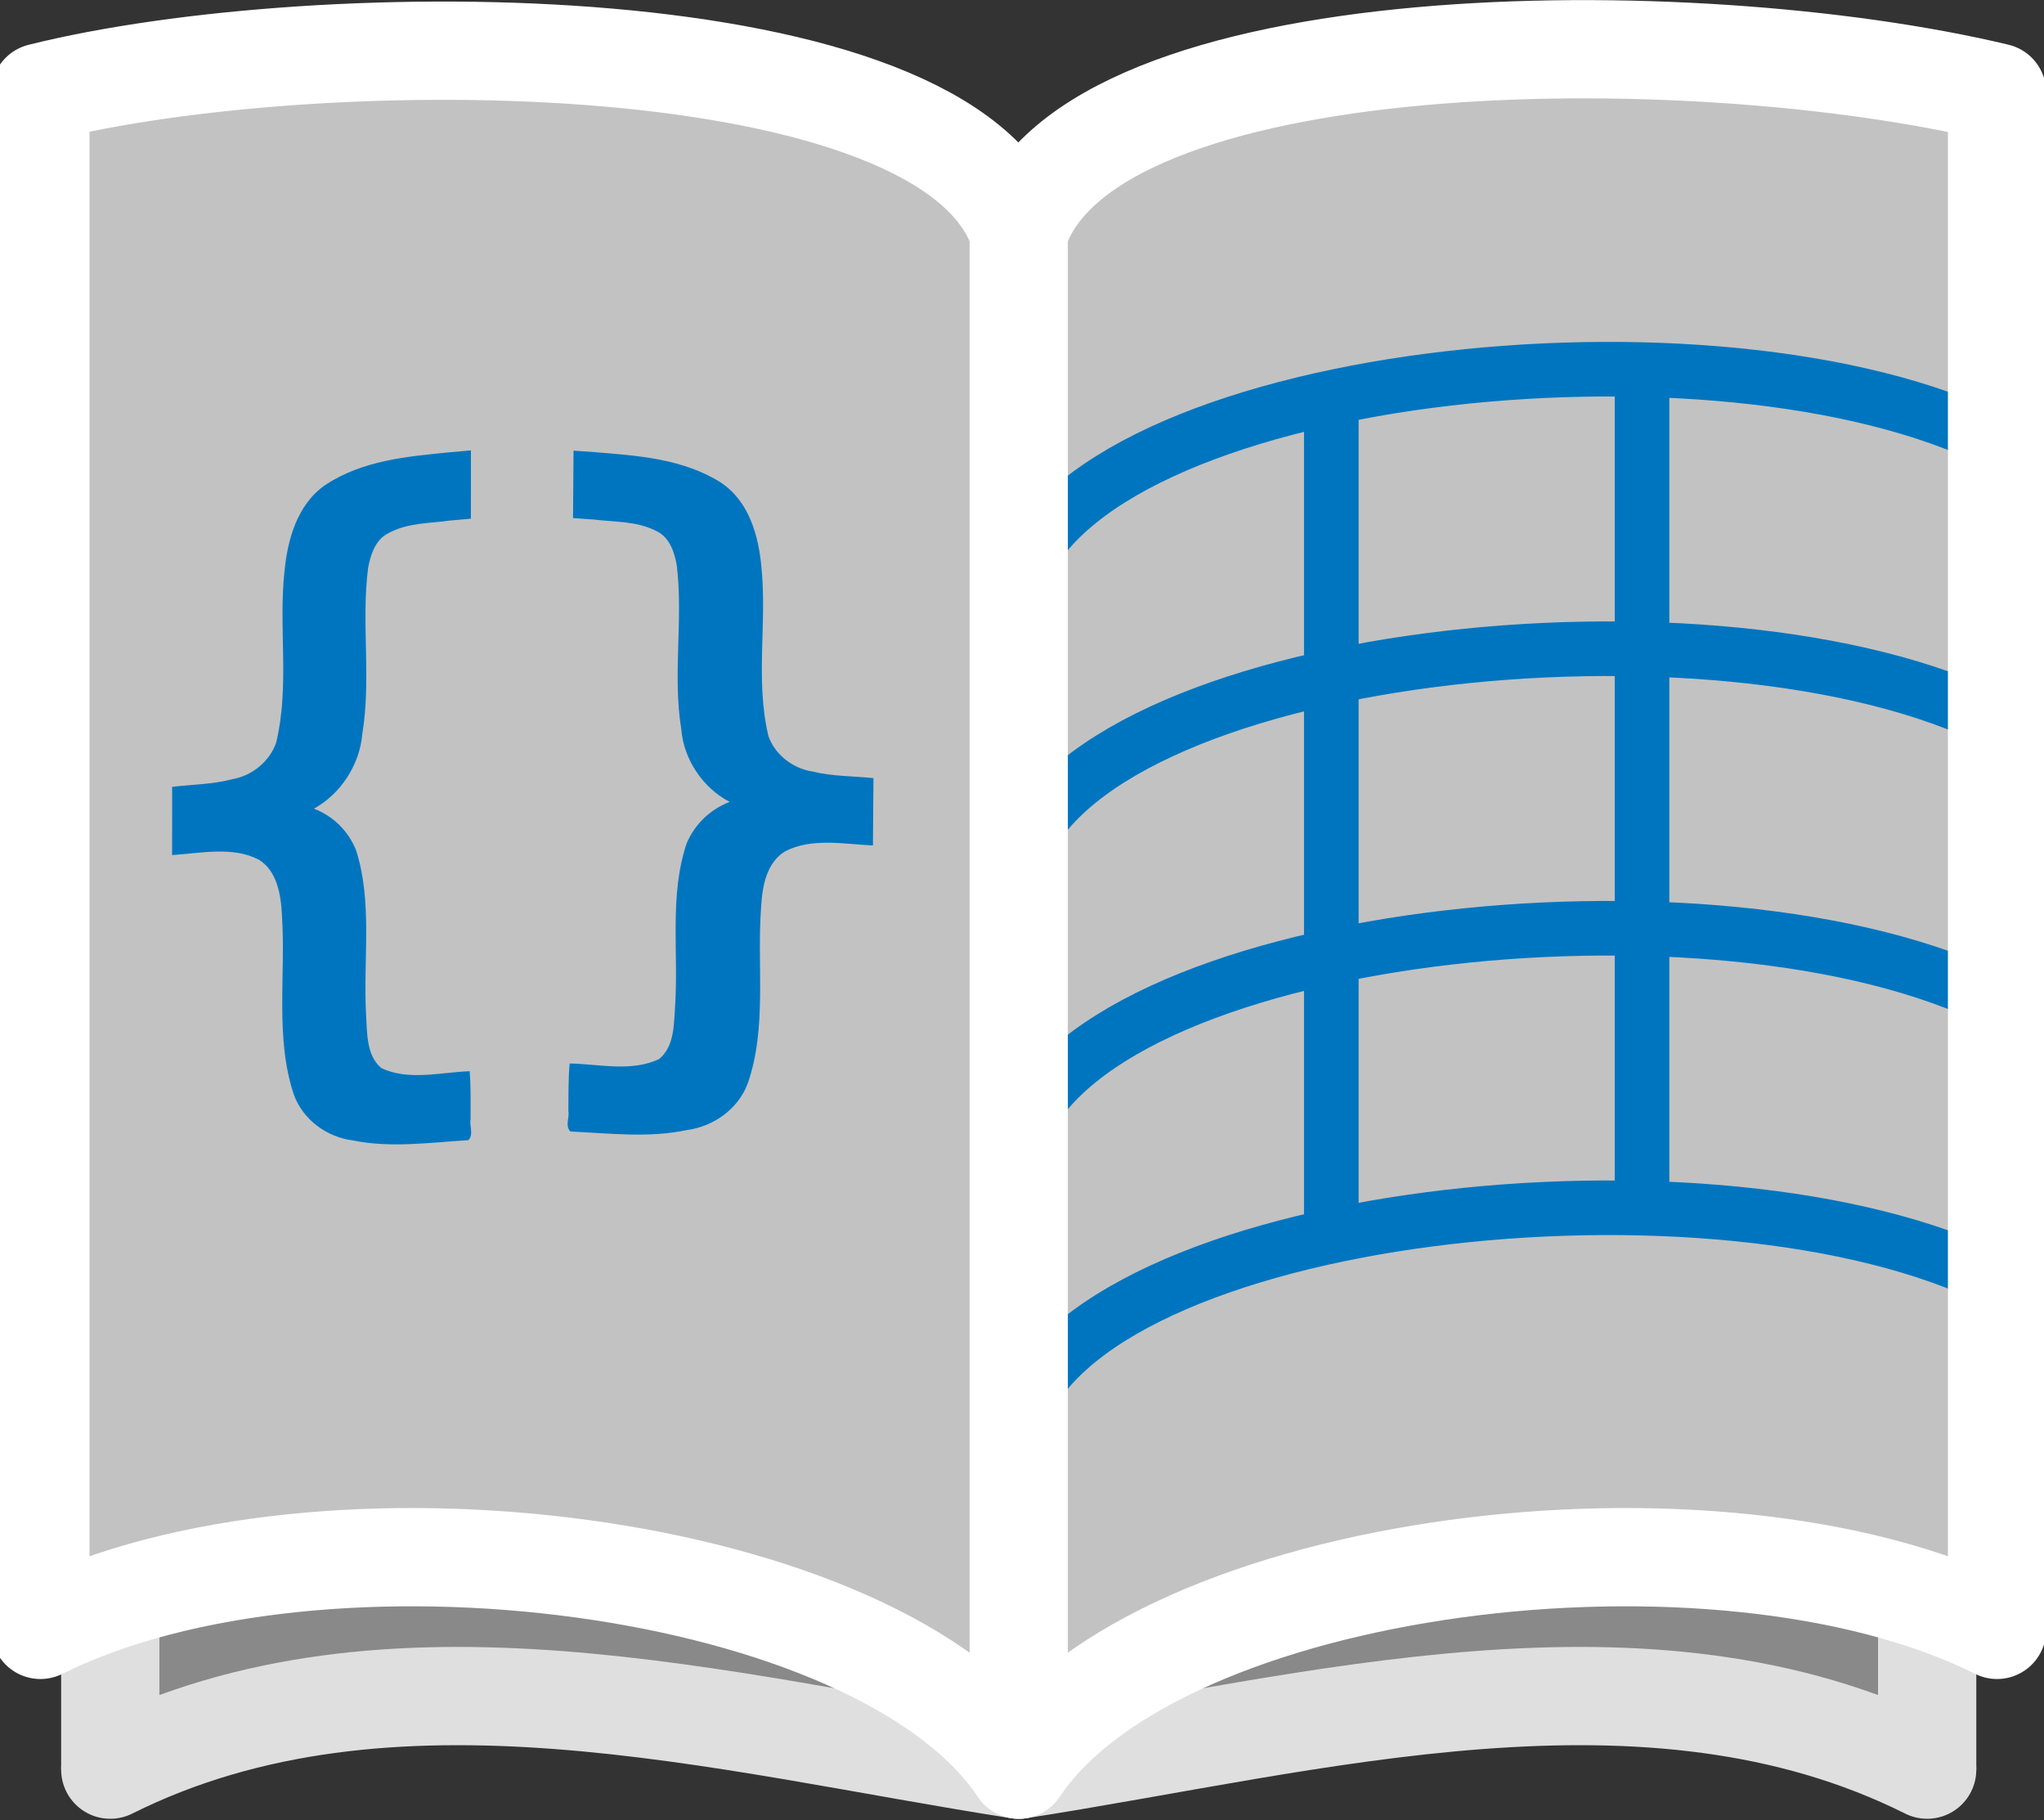
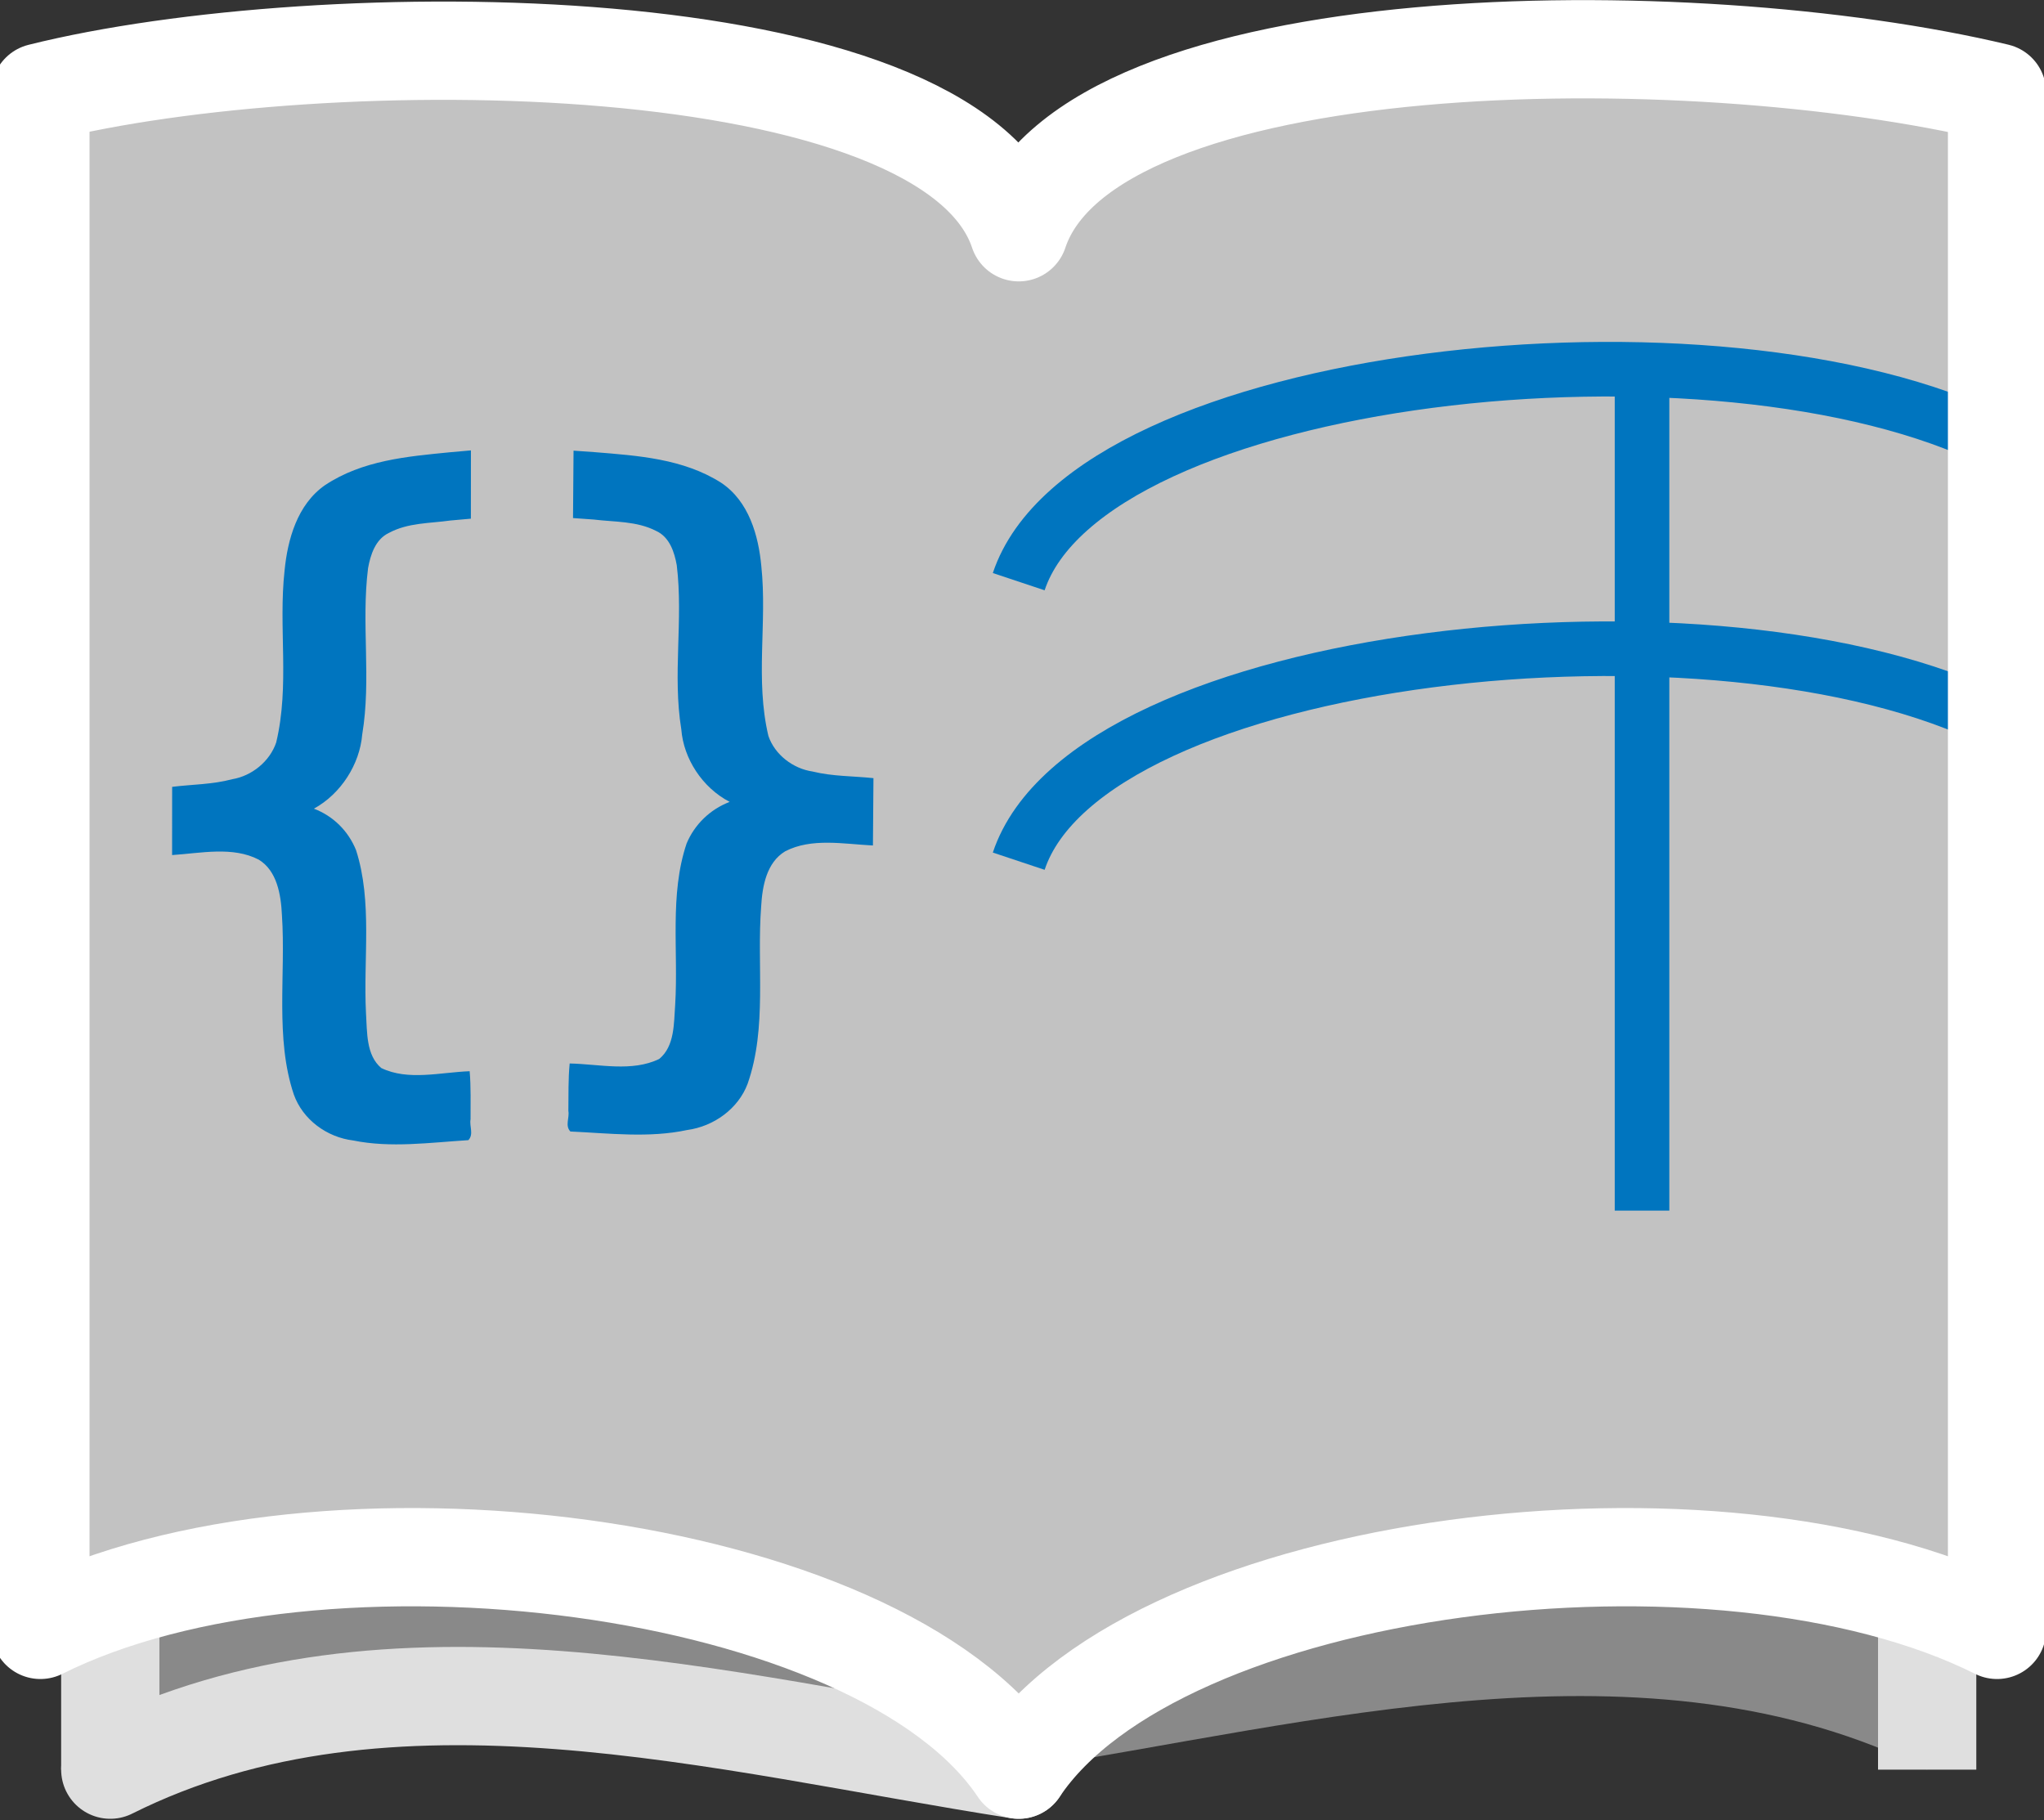
<svg xmlns="http://www.w3.org/2000/svg" width="1872px" height="1667px" viewBox="0 0 1872 1667" version="1.1">
  <rect x="0" y="0" width="1872" height="1667" fill="#333333" stroke="none" />
  <g id="logo-dark" stroke="none" stroke-width="1" fill="none" fill-rule="evenodd">
    <path d="M42.429,111.464 C298.429,47.464 874.429,47.464 938.429,239.464 C1002.429,47.464 1554.486,44.423 1834.429,111.464 L1834.429,1519.464 C1578.429,1391.464 1066.429,1455.464 938.429,1647.464 C810.429,1455.464 298.429,1391.464 42.429,1519.464 L42.429,111.464 Z" id="background" fill-opacity="0.7" fill="#FFFFFF" />
    <g id="grid" stroke-linejoin="round" transform="translate(933, 337.976)" stroke="#0075BF" stroke-width="50">
      <path d="M570.857,770.737 C570.857,2.737 570.857,2.737 570.857,2.737" id="right" />
-       <path d="M896,578.737 C640,450.737 64,514.737 9e-05,706.737" id="bottom2" />
      <path d="M896,322.737 C640,194.737 64,258.737 9e-05,450.737" id="top2" />
      <path d="M896,66.737 C640,-61.263 64,2.737 9e-05,194.737" id="top" />
-       <path d="M286.286,783.308 C286.286,15.308 286.286,15.308 286.286,15.308" id="left" />
-       <path d="M896,834.737 C640,706.737 64,770.737 9e-05,962.737" id="bottom" />
    </g>
    <g id="bottom" opacity="0.842" transform="translate(101, 1419.976)">
      <path d="M1664,72.737 L1664,200.737 C1408,72.737 1102.568,158.822 832,200.737 C561.432,158.822 256,72.737 3e-05,200.737 L3e-05,72.737 C170.907,15.698 307.839,-7.356 410.795,3.574 C513.75,14.504 654.152,63.722 832,151.229 C1027.922,63.474 1180.339,14.256 1289.251,3.574 C1398.163,-7.108 1523.079,15.946 1664,72.737 Z" id="right-b-copy" fill-opacity="0.5" fill="#FFFFFF" />
-       <path d="M832,200.737 C1102.568,158.822 1408,72.737 1664,200.737" id="right-b" stroke="#FFFFFF" stroke-width="90" stroke-linecap="round" />
      <path d="M1664,200.737 L1664,72.737" id="right-v" stroke="#FFFFFF" stroke-width="90" />
      <path d="M832,200.737 C561.432,158.822 256,72.737 3e-05,200.737" id="left-b" stroke="#FFFFFF" stroke-width="90" stroke-linecap="round" />
      <path d="M3e-05,200.737 L3e-05,72.737" id="left-v" stroke="#FFFFFF" stroke-width="90" />
    </g>
    <g id="outline" transform="translate(37, 44.976)" stroke="#FFFFFF" stroke-width="90">
-       <path d="M896,167.737 C896,1575.737 896,1575.737 896,1575.737" id="middle" />
      <path d="M0,39.737 C256,-24.263 832,-24.263 896,167.737 C960,-24.263 1512.058,-27.304 1792,39.737 L1792,1447.737 C1536,1319.737 1024,1383.737 896,1575.737 C768,1383.737 256,1319.737 0,1447.737 L0,39.737 Z" id="outer" stroke-linecap="square" stroke-linejoin="round" />
    </g>
    <path d="M411.735,414.232 L411.735,414.232 C418.253,413.649 424.772,413.068 431.29,412.493 C431.277,433.338 431.264,454.184 431.251,475.03 C424.965,475.657 418.678,476.17 412.391,476.713 C393.679,479.376 373.713,478.596 356.083,488.116 C343.779,493.981 339.294,508.196 337.104,520.277 C330.662,571.274 340.228,621.677 331.751,672.621 C329.475,699.919 312.326,726.985 287.489,740.617 C305.203,747.336 319.035,761.118 326.081,778.58 C341.308,825.924 332.614,878.112 335.2,928.037 C336.304,945.271 335.205,966.395 349.186,978.131 C373.786,990.051 403.188,982.061 430.143,981.065 C431.392,995.607 430.896,1010.353 430.964,1025.067 C429.741,1031.446 434.08,1038.764 428.97,1044.196 C393.624,1046.423 357.801,1051.489 323.515,1044.497 C299.216,1041.522 277.327,1025.351 269.104,1002.426 C251.714,950.604 261.86,892.842 258.207,838.033 C257.289,819.145 253.678,797.474 236.958,787.287 C213.187,774.937 184.121,781.345 157.618,783.106 C157.632,762.281 157.645,741.455 157.659,720.63 C175.903,718.362 194.546,718.504 212.71,713.627 C230.417,710.706 247.075,697.455 252.962,679.966 C265.507,627.393 254.808,574.942 260.643,522.331 C263.412,494.163 272.243,462.046 297.581,444.388 C331.93,421.526 373.033,418.062 411.735,414.232 Z M545.078,414.138 C584.258,417.318 625.872,420.099 660.484,442.133 C686.009,459.171 694.69,490.737 697.262,518.501 C702.738,570.345 691.463,622.287 703.738,673.99 C709.557,691.163 726.325,703.985 744.24,706.593 C762.603,711.125 781.492,710.695 799.957,712.651 C799.799,733.208 799.639,753.766 799.481,774.323 C772.644,772.997 743.249,767.122 719.063,779.683 C702.039,789.998 698.2,811.447 697.114,830.106 C692.958,884.267 702.76,941.129 684.711,992.556 C676.19,1015.314 653.879,1031.617 629.237,1034.931 C594.442,1042.366 558.189,1037.921 522.397,1036.272 C517.264,1030.989 521.722,1023.698 520.535,1017.419 C520.726,1002.893 520.345,988.345 521.731,973.971 C549.033,974.535 578.755,981.965 603.777,969.817 C618.04,958.015 617.101,937.179 618.363,920.149 C621.397,870.826 613.021,819.444 628.84,772.472 C636.123,755.125 650.252,741.306 668.254,734.398 C643.203,721.326 626.054,694.875 623.974,667.964 C615.807,617.805 625.916,567.902 619.812,517.66 C617.693,505.769 613.267,491.806 600.85,486.208 C583.067,477.084 562.832,478.164 543.896,475.825 C537.531,475.387 531.166,474.979 524.802,474.457 C524.962,453.88 525.121,433.302 525.281,412.725 C531.88,413.191 538.479,413.663 545.078,414.138 L545.078,414.138 Z" id="braces" fill="#0075BF" fill-rule="nonzero" />
  </g>
</svg>